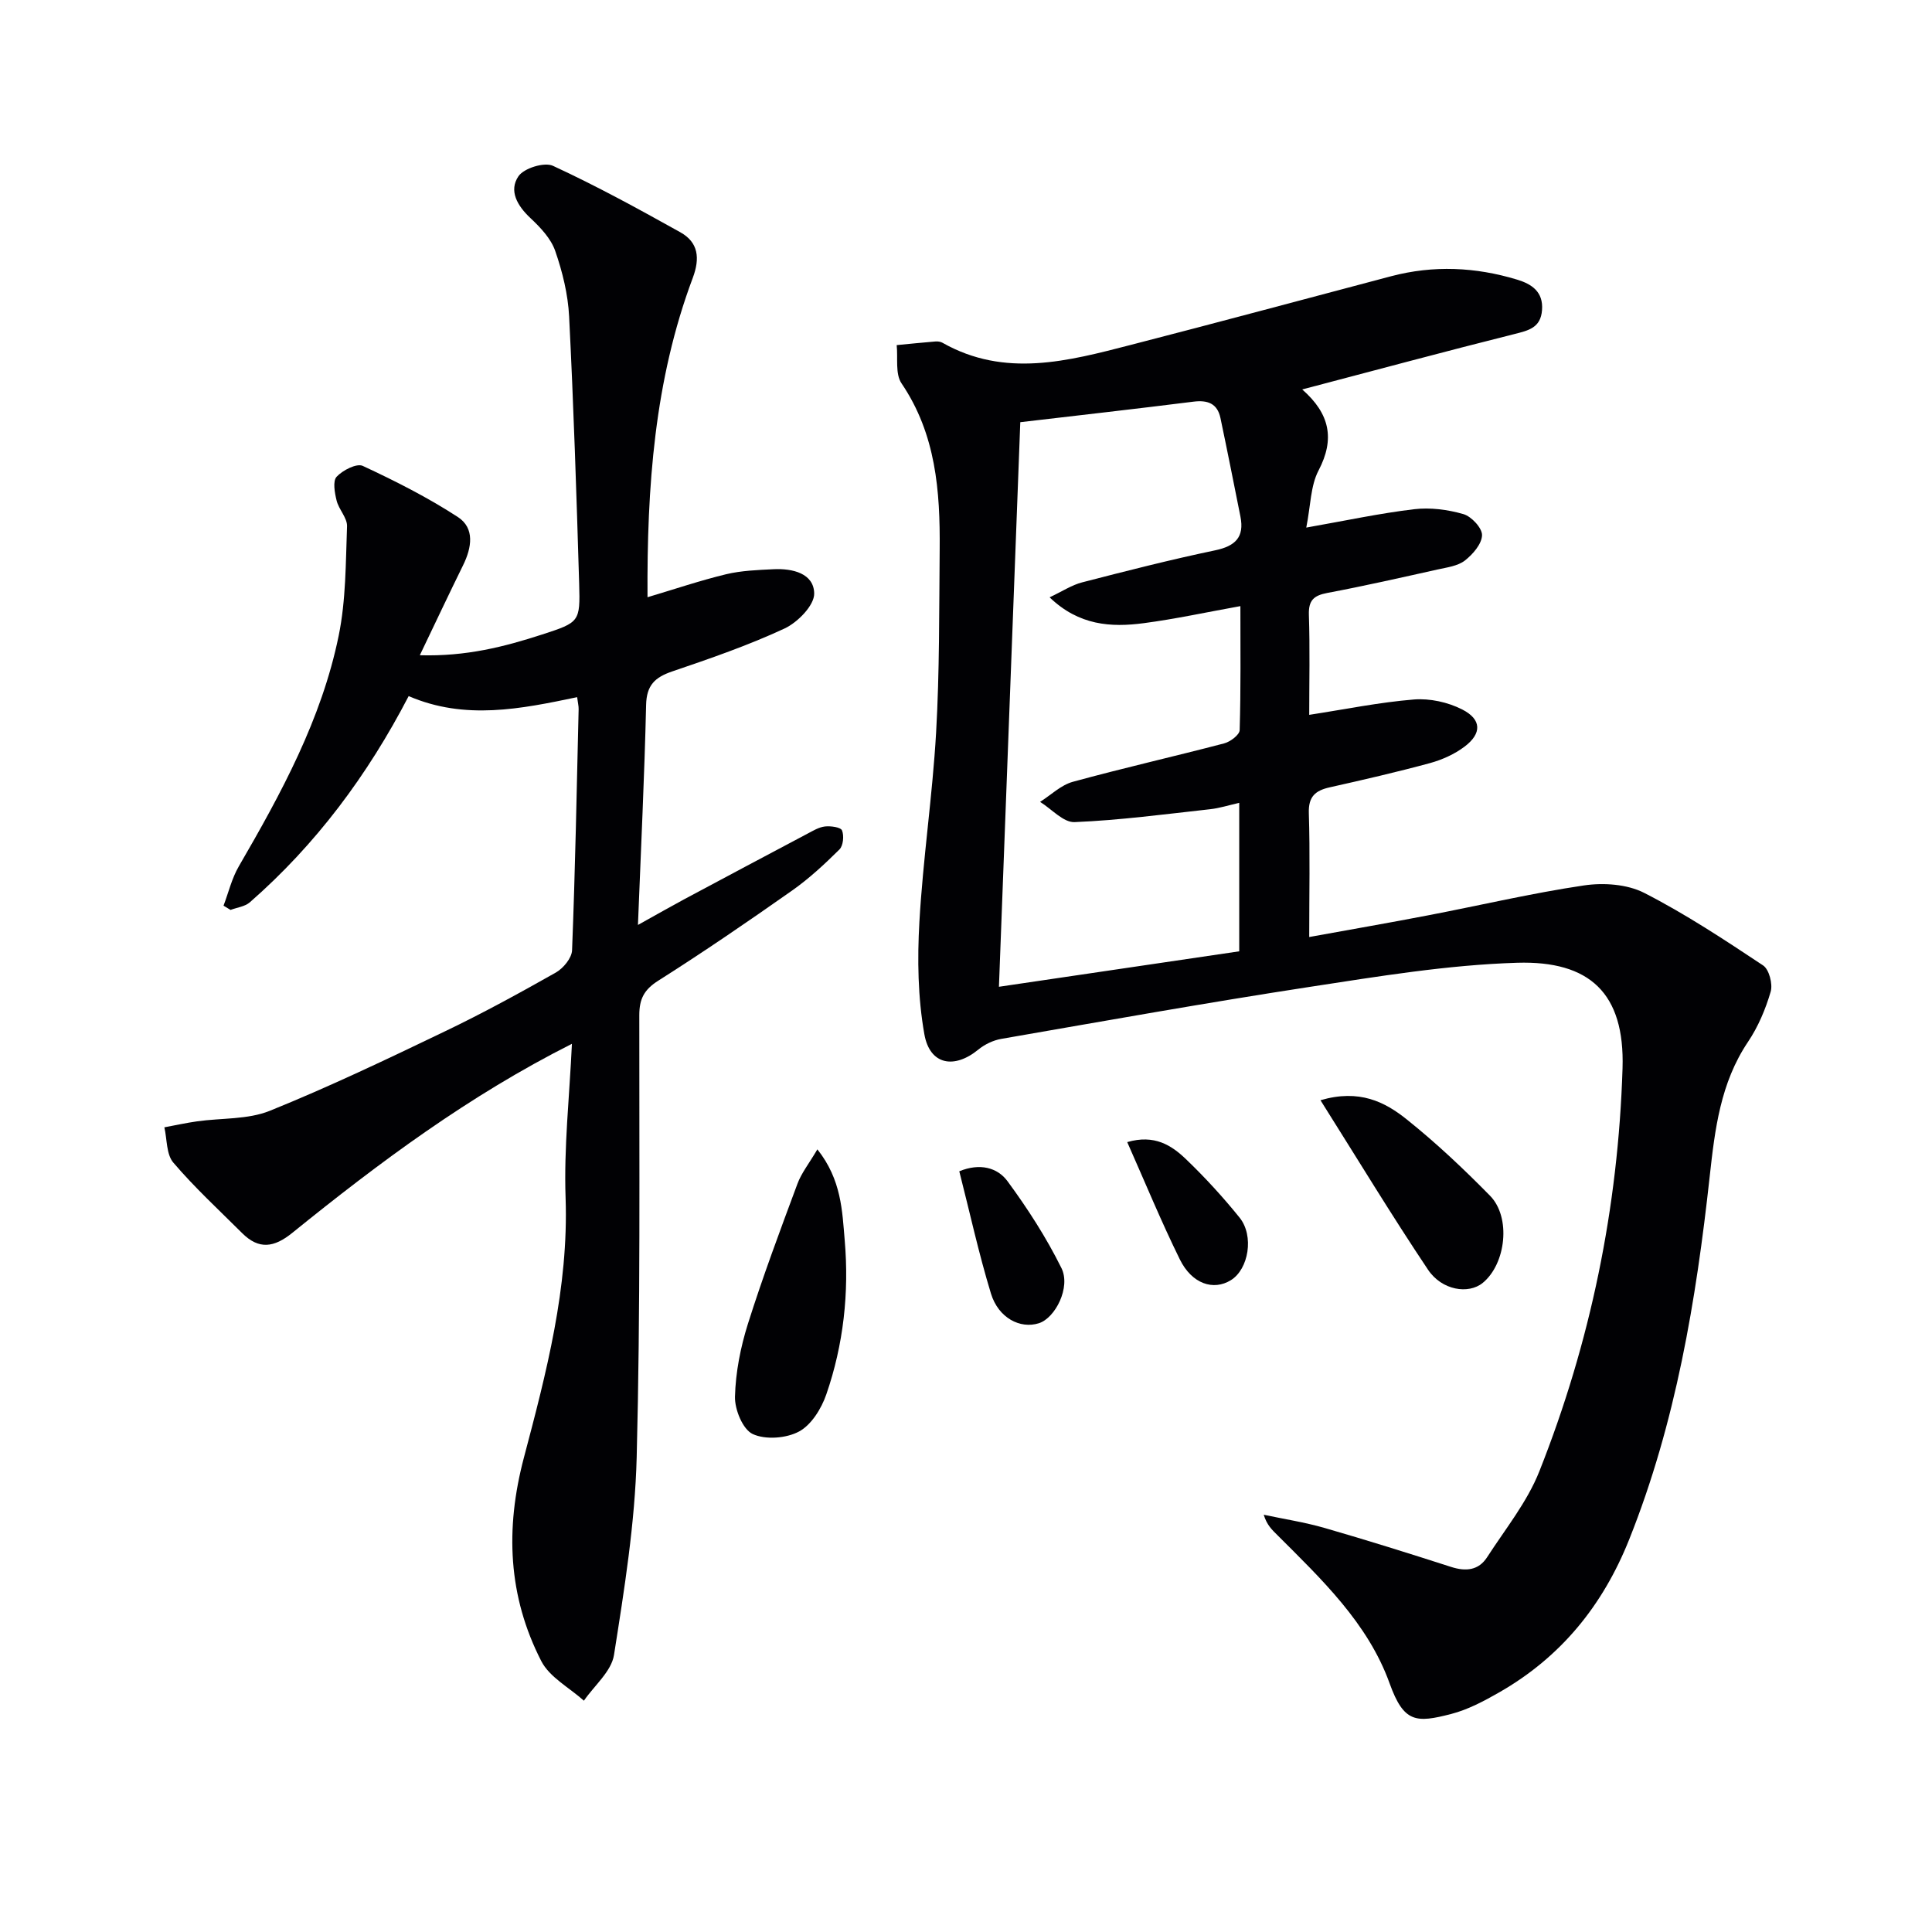
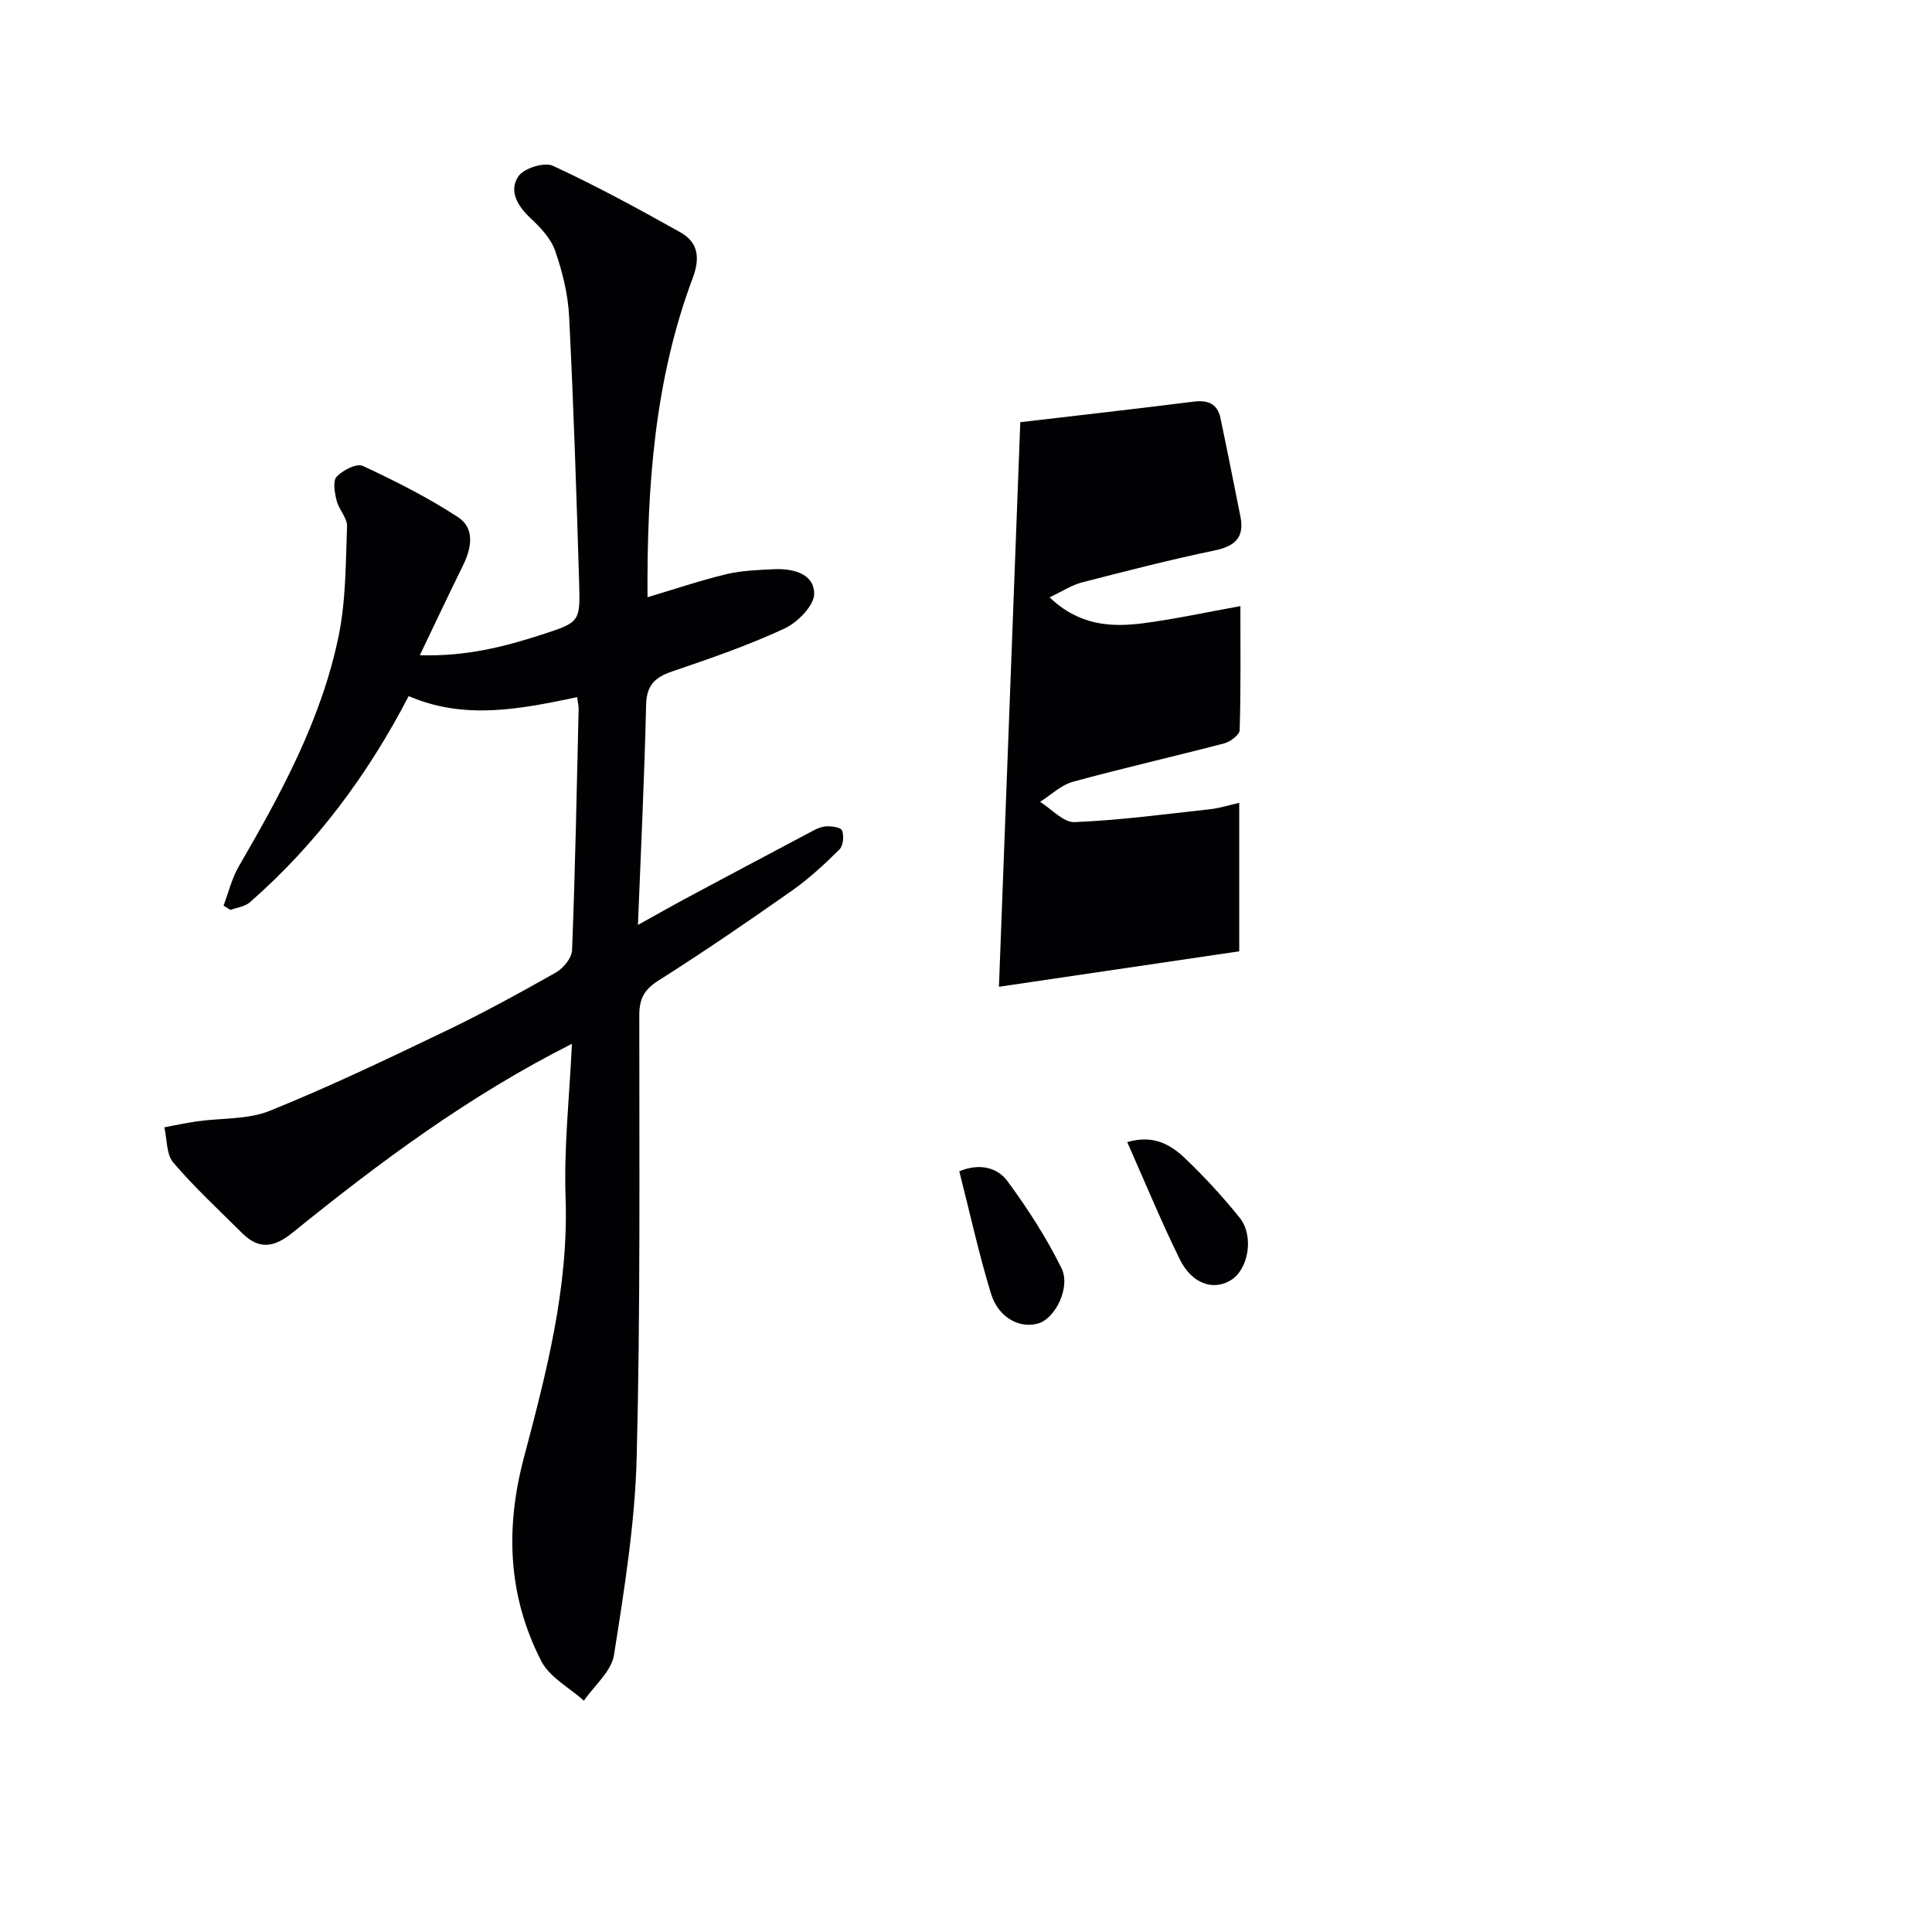
<svg xmlns="http://www.w3.org/2000/svg" enable-background="new 0 0 400 400" viewBox="0 0 400 400">
  <g fill="#010104">
-     <path d="m269.61 80.63c5.71 5.01 6.81 10.24 3.38 16.78-1.67 3.19-1.63 7.28-2.54 11.82 8.12-1.43 15.17-2.95 22.31-3.8 3.34-.4 6.97.07 10.22 1.01 1.67.48 3.9 2.89 3.86 4.37-.05 1.82-1.91 3.96-3.55 5.24-1.47 1.14-3.68 1.42-5.62 1.85-7.6 1.69-15.2 3.42-22.86 4.86-2.79.53-3.91 1.51-3.82 4.51.23 6.98.07 13.97.07 20.73 7.42-1.14 14.52-2.6 21.69-3.18 3.28-.26 7.02.56 9.97 2.06 4.06 2.06 4.11 4.99.49 7.71-2.06 1.55-4.61 2.7-7.11 3.39-6.88 1.87-13.84 3.47-20.8 5.03-3 .67-4.43 1.93-4.32 5.34.26 8.3.08 16.62.08 25.65 8.51-1.55 16.58-2.94 24.61-4.49 10.76-2.06 21.44-4.59 32.26-6.19 4.04-.6 8.94-.27 12.48 1.54 8.54 4.36 16.61 9.7 24.62 15.02 1.25.83 2.03 3.86 1.57 5.44-1.06 3.63-2.6 7.28-4.71 10.41-5.7 8.5-6.84 18.07-7.92 27.89-2.81 25.62-7.01 50.94-16.66 75.1-5.47 13.7-14.15 24.36-26.9 31.66-3.15 1.8-6.48 3.58-9.96 4.48-7.24 1.87-9.8 1.86-12.74-6.32-4.5-12.51-14.12-21.59-23.31-30.78-1.02-1.02-2.1-1.99-2.76-4.15 4.21.9 8.49 1.55 12.61 2.74 8.77 2.53 17.48 5.26 26.17 8.06 3.07.99 5.71.73 7.48-2.02 3.76-5.82 8.27-11.39 10.79-17.73 10.62-26.77 16.34-54.65 17.24-83.49.48-15.57-6.82-22.29-21.82-21.84-14.37.44-28.72 2.82-42.98 5-21.32 3.27-42.57 7.07-63.83 10.76-1.67.29-3.42 1.13-4.74 2.21-4.99 4.09-10.05 3.2-11.18-3.17-1.35-7.58-1.47-15.52-1.03-23.24.74-13.09 2.71-26.11 3.46-39.21.72-12.61.62-25.27.74-37.91.11-12.07-.76-23.87-7.9-34.4-1.33-1.96-.72-5.25-1-7.92 2.67-.26 5.34-.53 8.01-.75.48-.04 1.06.03 1.46.26 12.95 7.34 26.04 3.79 39.07.43 17.97-4.63 35.89-9.46 53.83-14.2 8.76-2.31 17.46-1.91 26.07.7 3.01.91 5.47 2.5 5.17 6.32-.28 3.66-2.78 4.21-5.75 4.96-14.41 3.61-28.78 7.49-43.9 11.46zm-58.37 6.78c-1.47 38.94-2.93 77.56-4.42 116.89 17.09-2.52 33.4-4.92 49.75-7.34 0-10.55 0-20.48 0-30.74-2.21.5-4.1 1.11-6.03 1.32-9.34 1.03-18.69 2.28-28.06 2.67-2.32.1-4.76-2.72-7.14-4.19 2.24-1.42 4.31-3.47 6.76-4.15 10.4-2.85 20.92-5.23 31.35-7.96 1.27-.33 3.18-1.77 3.21-2.74.25-8.45.15-16.91.15-25.68-7.01 1.26-13.47 2.67-20 3.53-6.79.9-13.43.49-19.5-5.35 2.65-1.25 4.6-2.55 6.74-3.1 9.14-2.36 18.29-4.7 27.53-6.63 4.19-.88 6.08-2.73 5.24-6.98-1.36-6.81-2.71-13.62-4.14-20.42-.64-3.01-2.65-3.75-5.59-3.38-11.69 1.47-23.39 2.79-35.85 4.25z" />
+     <path d="m269.61 80.63zm-58.37 6.78c-1.47 38.94-2.93 77.56-4.42 116.89 17.09-2.52 33.4-4.92 49.75-7.34 0-10.55 0-20.48 0-30.74-2.21.5-4.1 1.11-6.03 1.32-9.34 1.03-18.69 2.28-28.06 2.67-2.32.1-4.76-2.72-7.14-4.19 2.24-1.42 4.31-3.47 6.76-4.15 10.4-2.85 20.92-5.23 31.35-7.96 1.27-.33 3.18-1.77 3.21-2.74.25-8.45.15-16.91.15-25.68-7.01 1.26-13.47 2.67-20 3.53-6.79.9-13.43.49-19.5-5.35 2.65-1.25 4.6-2.55 6.74-3.1 9.14-2.36 18.29-4.7 27.53-6.63 4.19-.88 6.08-2.73 5.24-6.98-1.36-6.81-2.71-13.62-4.14-20.42-.64-3.01-2.65-3.75-5.59-3.38-11.69 1.47-23.39 2.79-35.85 4.25z" />
    <path d="m118.41 216.11c-21.39 10.78-39.9 24.58-57.88 39.13-3.79 3.07-6.92 3.52-10.38.08-4.83-4.81-9.86-9.45-14.27-14.62-1.46-1.71-1.28-4.83-1.85-7.3 2.26-.42 4.51-.92 6.79-1.24 5.03-.71 10.48-.34 15.04-2.18 12.3-4.97 24.31-10.71 36.28-16.46 7.8-3.74 15.4-7.9 22.93-12.16 1.55-.88 3.31-3 3.37-4.62.65-16.63.97-33.27 1.36-49.91.02-.64-.16-1.29-.31-2.49-11.66 2.44-23.22 4.81-34.88-.22-8.52 16.41-19.21 30.73-32.88 42.69-1.02.89-2.65 1.07-4 1.58-.48-.29-.96-.59-1.45-.88 1.03-2.72 1.71-5.64 3.15-8.12 8.78-15.12 17.15-30.48 20.69-47.77 1.51-7.37 1.45-15.09 1.73-22.66.06-1.74-1.71-3.48-2.16-5.33-.4-1.61-.83-4.04.01-4.93 1.26-1.35 4.15-2.83 5.41-2.24 6.75 3.14 13.45 6.53 19.68 10.58 3.54 2.31 2.88 6.33 1.1 9.96-2.9 5.9-5.71 11.85-8.97 18.66 9.59.28 17.52-1.76 25.34-4.3 7.71-2.51 7.88-2.59 7.65-10.5-.55-18.45-1.15-36.91-2.08-55.34-.23-4.57-1.37-9.22-2.88-13.57-.89-2.57-3.07-4.87-5.13-6.8-2.72-2.55-4.52-5.66-2.48-8.66 1.13-1.67 5.36-2.98 7.14-2.16 8.99 4.15 17.7 8.92 26.36 13.75 3.76 2.09 4.12 5.37 2.59 9.46-7.95 21.19-9.5 43.32-9.37 66.11 5.64-1.68 10.89-3.46 16.27-4.76 3.19-.76 6.55-.88 9.85-1.04 3.92-.19 8.33.86 8.39 5.03.04 2.45-3.43 5.99-6.15 7.25-7.5 3.49-15.39 6.21-23.24 8.88-3.58 1.22-5.32 2.85-5.41 6.93-.34 14.76-1.06 29.5-1.69 45.56 3.92-2.18 6.71-3.77 9.53-5.29 8.5-4.55 17.02-9.08 25.54-13.59 1.17-.62 2.4-1.37 3.66-1.51 1.19-.13 3.25.15 3.52.82.45 1.1.25 3.16-.53 3.94-3.06 3.03-6.26 6.01-9.78 8.49-9.11 6.41-18.31 12.71-27.72 18.67-2.96 1.87-3.94 3.8-3.94 7.16-.02 30.49.24 61-.54 91.47-.35 13.71-2.56 27.41-4.7 40.99-.54 3.4-4.07 6.32-6.23 9.46-3.01-2.7-7.11-4.85-8.83-8.21-6.87-13.4-7.49-27.36-3.6-42.08 4.65-17.58 9.28-35.24 8.64-53.82-.37-10.45.8-20.91 1.31-31.89z" />
-     <path d="m169.23 237.96c5 6.3 5.14 12.76 5.66 18.85.93 10.82-.25 21.58-3.81 31.88-1.01 2.93-3.08 6.3-5.63 7.68-2.65 1.43-6.97 1.76-9.61.53-2.06-.96-3.74-5.08-3.67-7.74.13-5.05 1.15-10.21 2.67-15.05 3.09-9.78 6.68-19.4 10.26-29.01.82-2.23 2.39-4.18 4.13-7.14z" />
-     <path d="m273.39 227.79c8.06-2.36 13.34.35 17.86 3.97 6.08 4.86 11.79 10.25 17.25 15.81 4.39 4.48 3.29 14.13-1.53 18.05-2.92 2.38-8.44 1.56-11.32-2.75-7.53-11.25-14.55-22.85-22.26-35.08z" />
    <path d="m198.61 242.5c4.23-1.74 7.89-.79 9.98 2.05 4.18 5.68 8.05 11.69 11.17 17.99 1.97 3.97-1.27 10.34-4.67 11.42-3.87 1.23-8.37-1.08-9.92-6.13-2.54-8.33-4.4-16.87-6.56-25.33z" />
    <path d="m233.38 236.46c5.63-1.64 9.17.66 12.17 3.54 3.94 3.78 7.66 7.84 11.09 12.09 3.05 3.78 1.87 10.68-1.79 12.95-3.63 2.25-8.09.77-10.58-4.3-3.86-7.84-7.19-15.94-10.89-24.28z" />
  </g>
</svg>